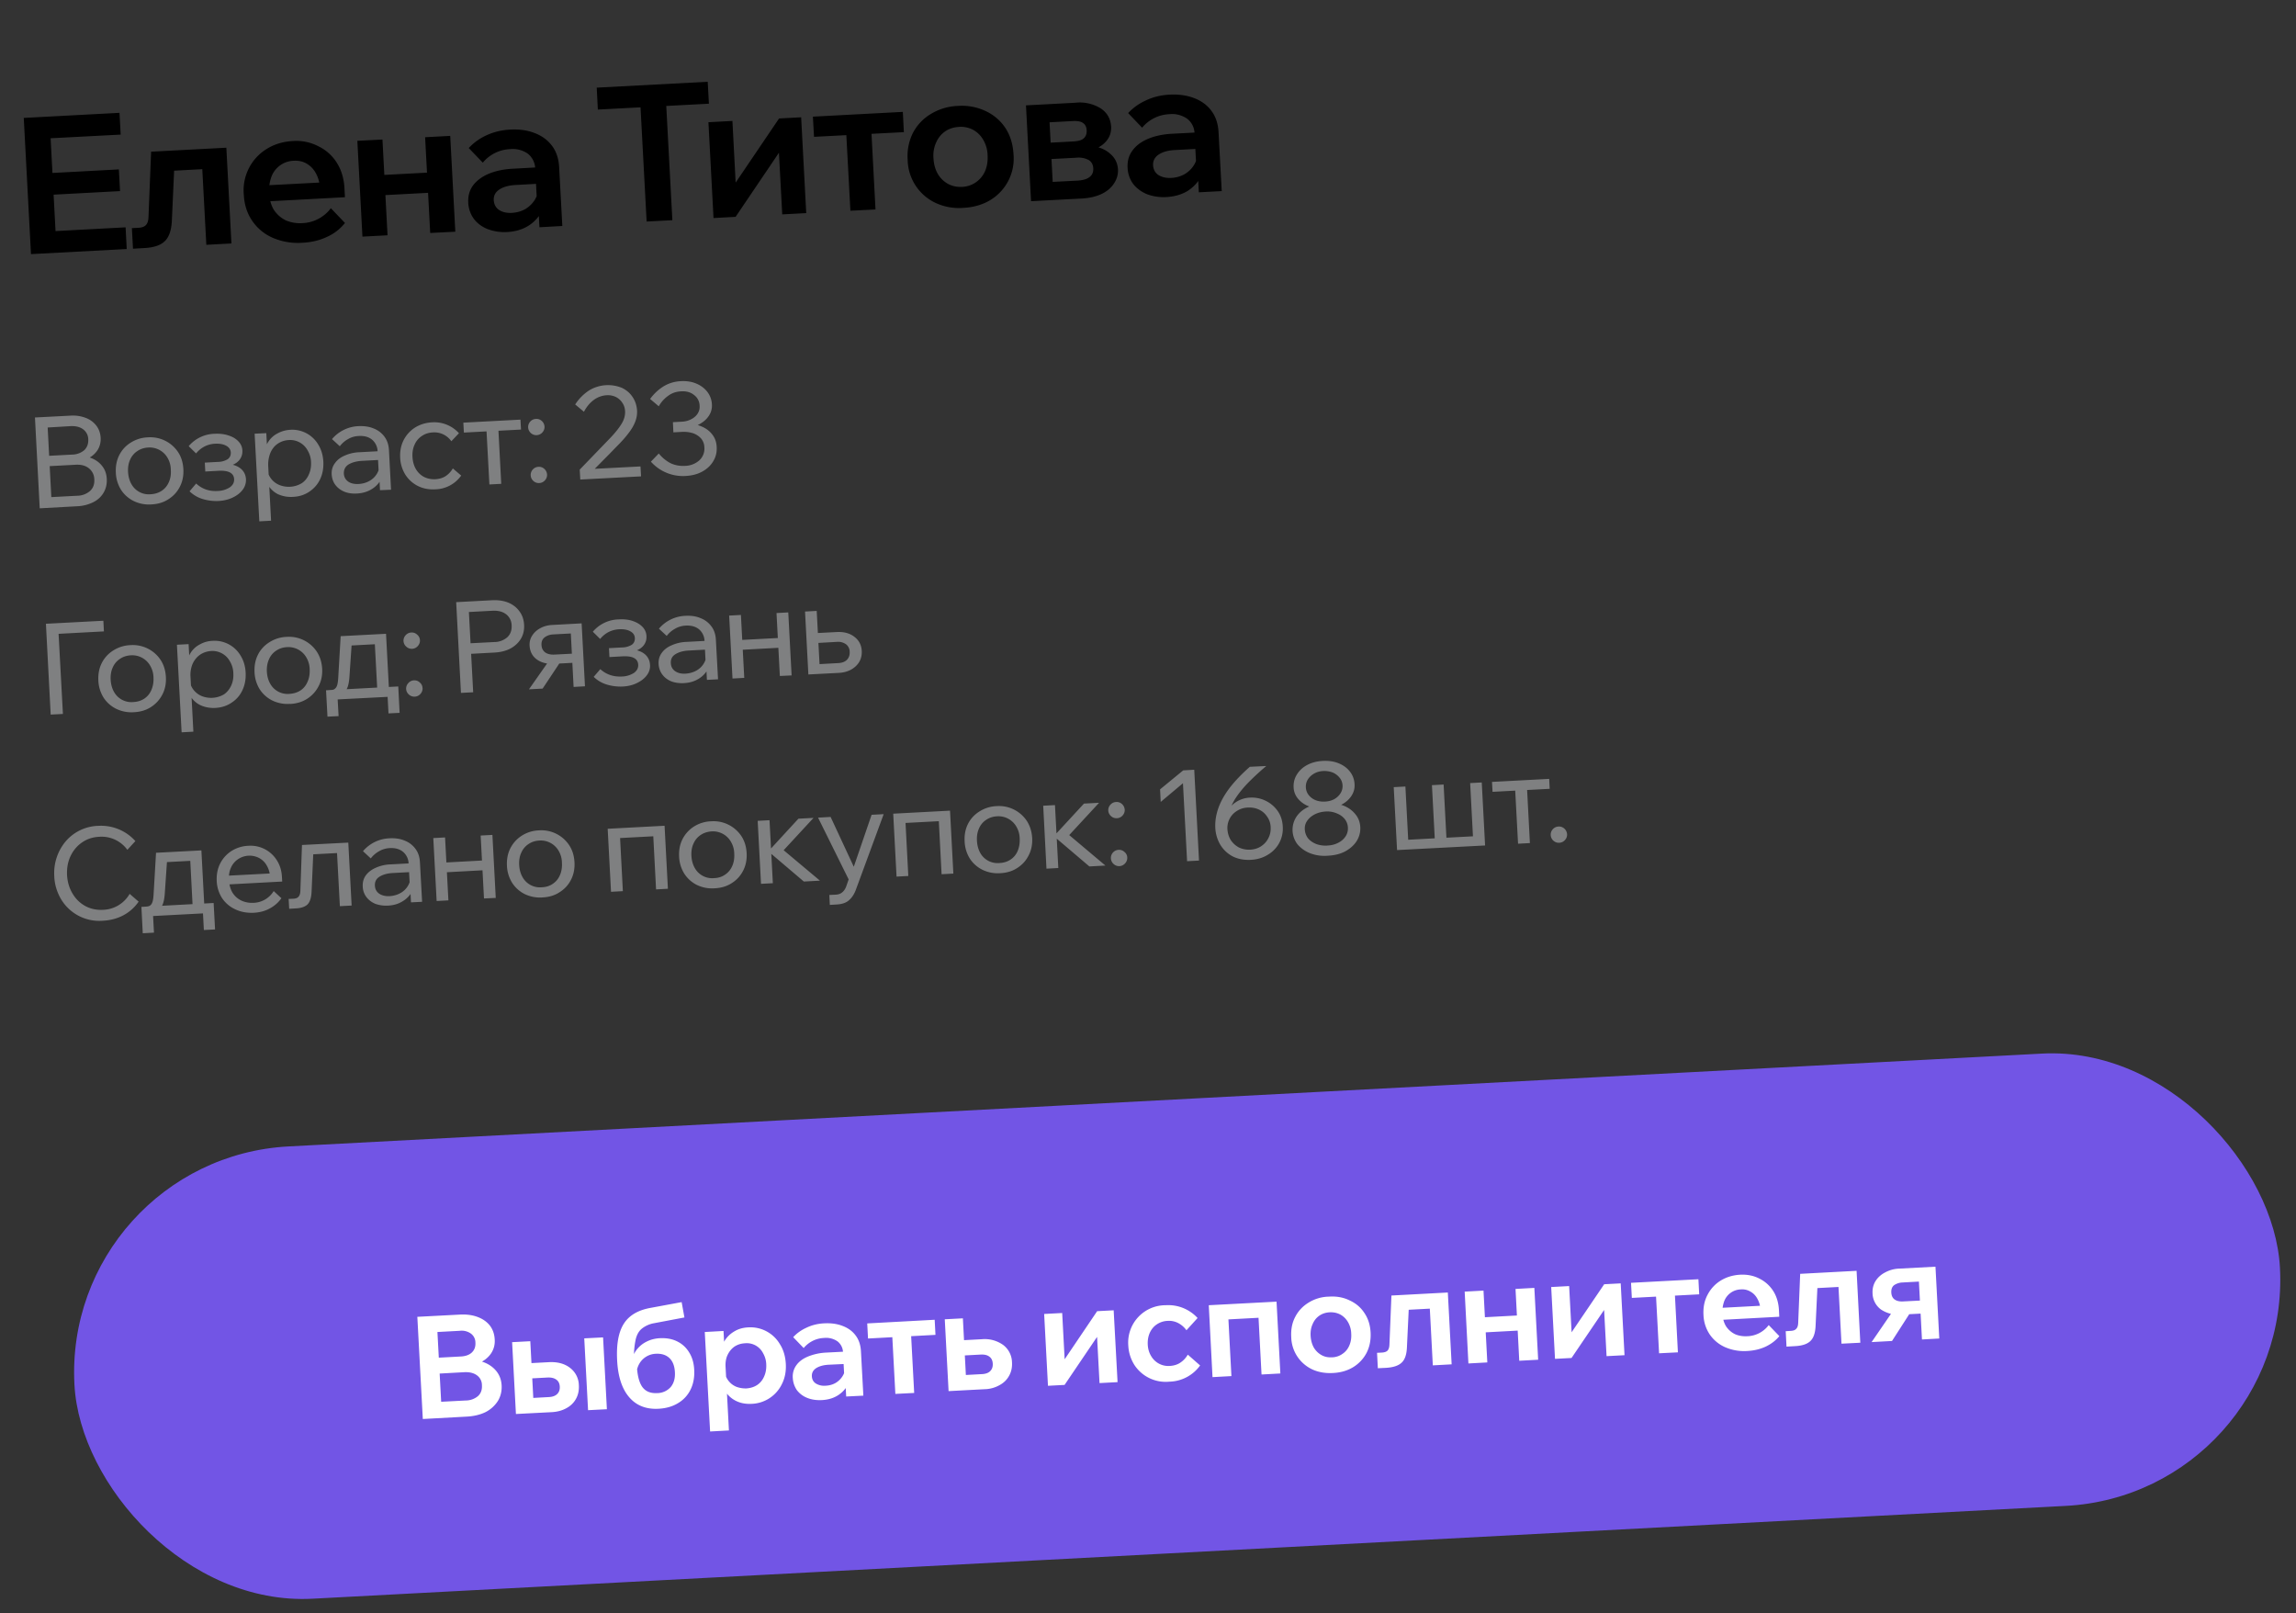
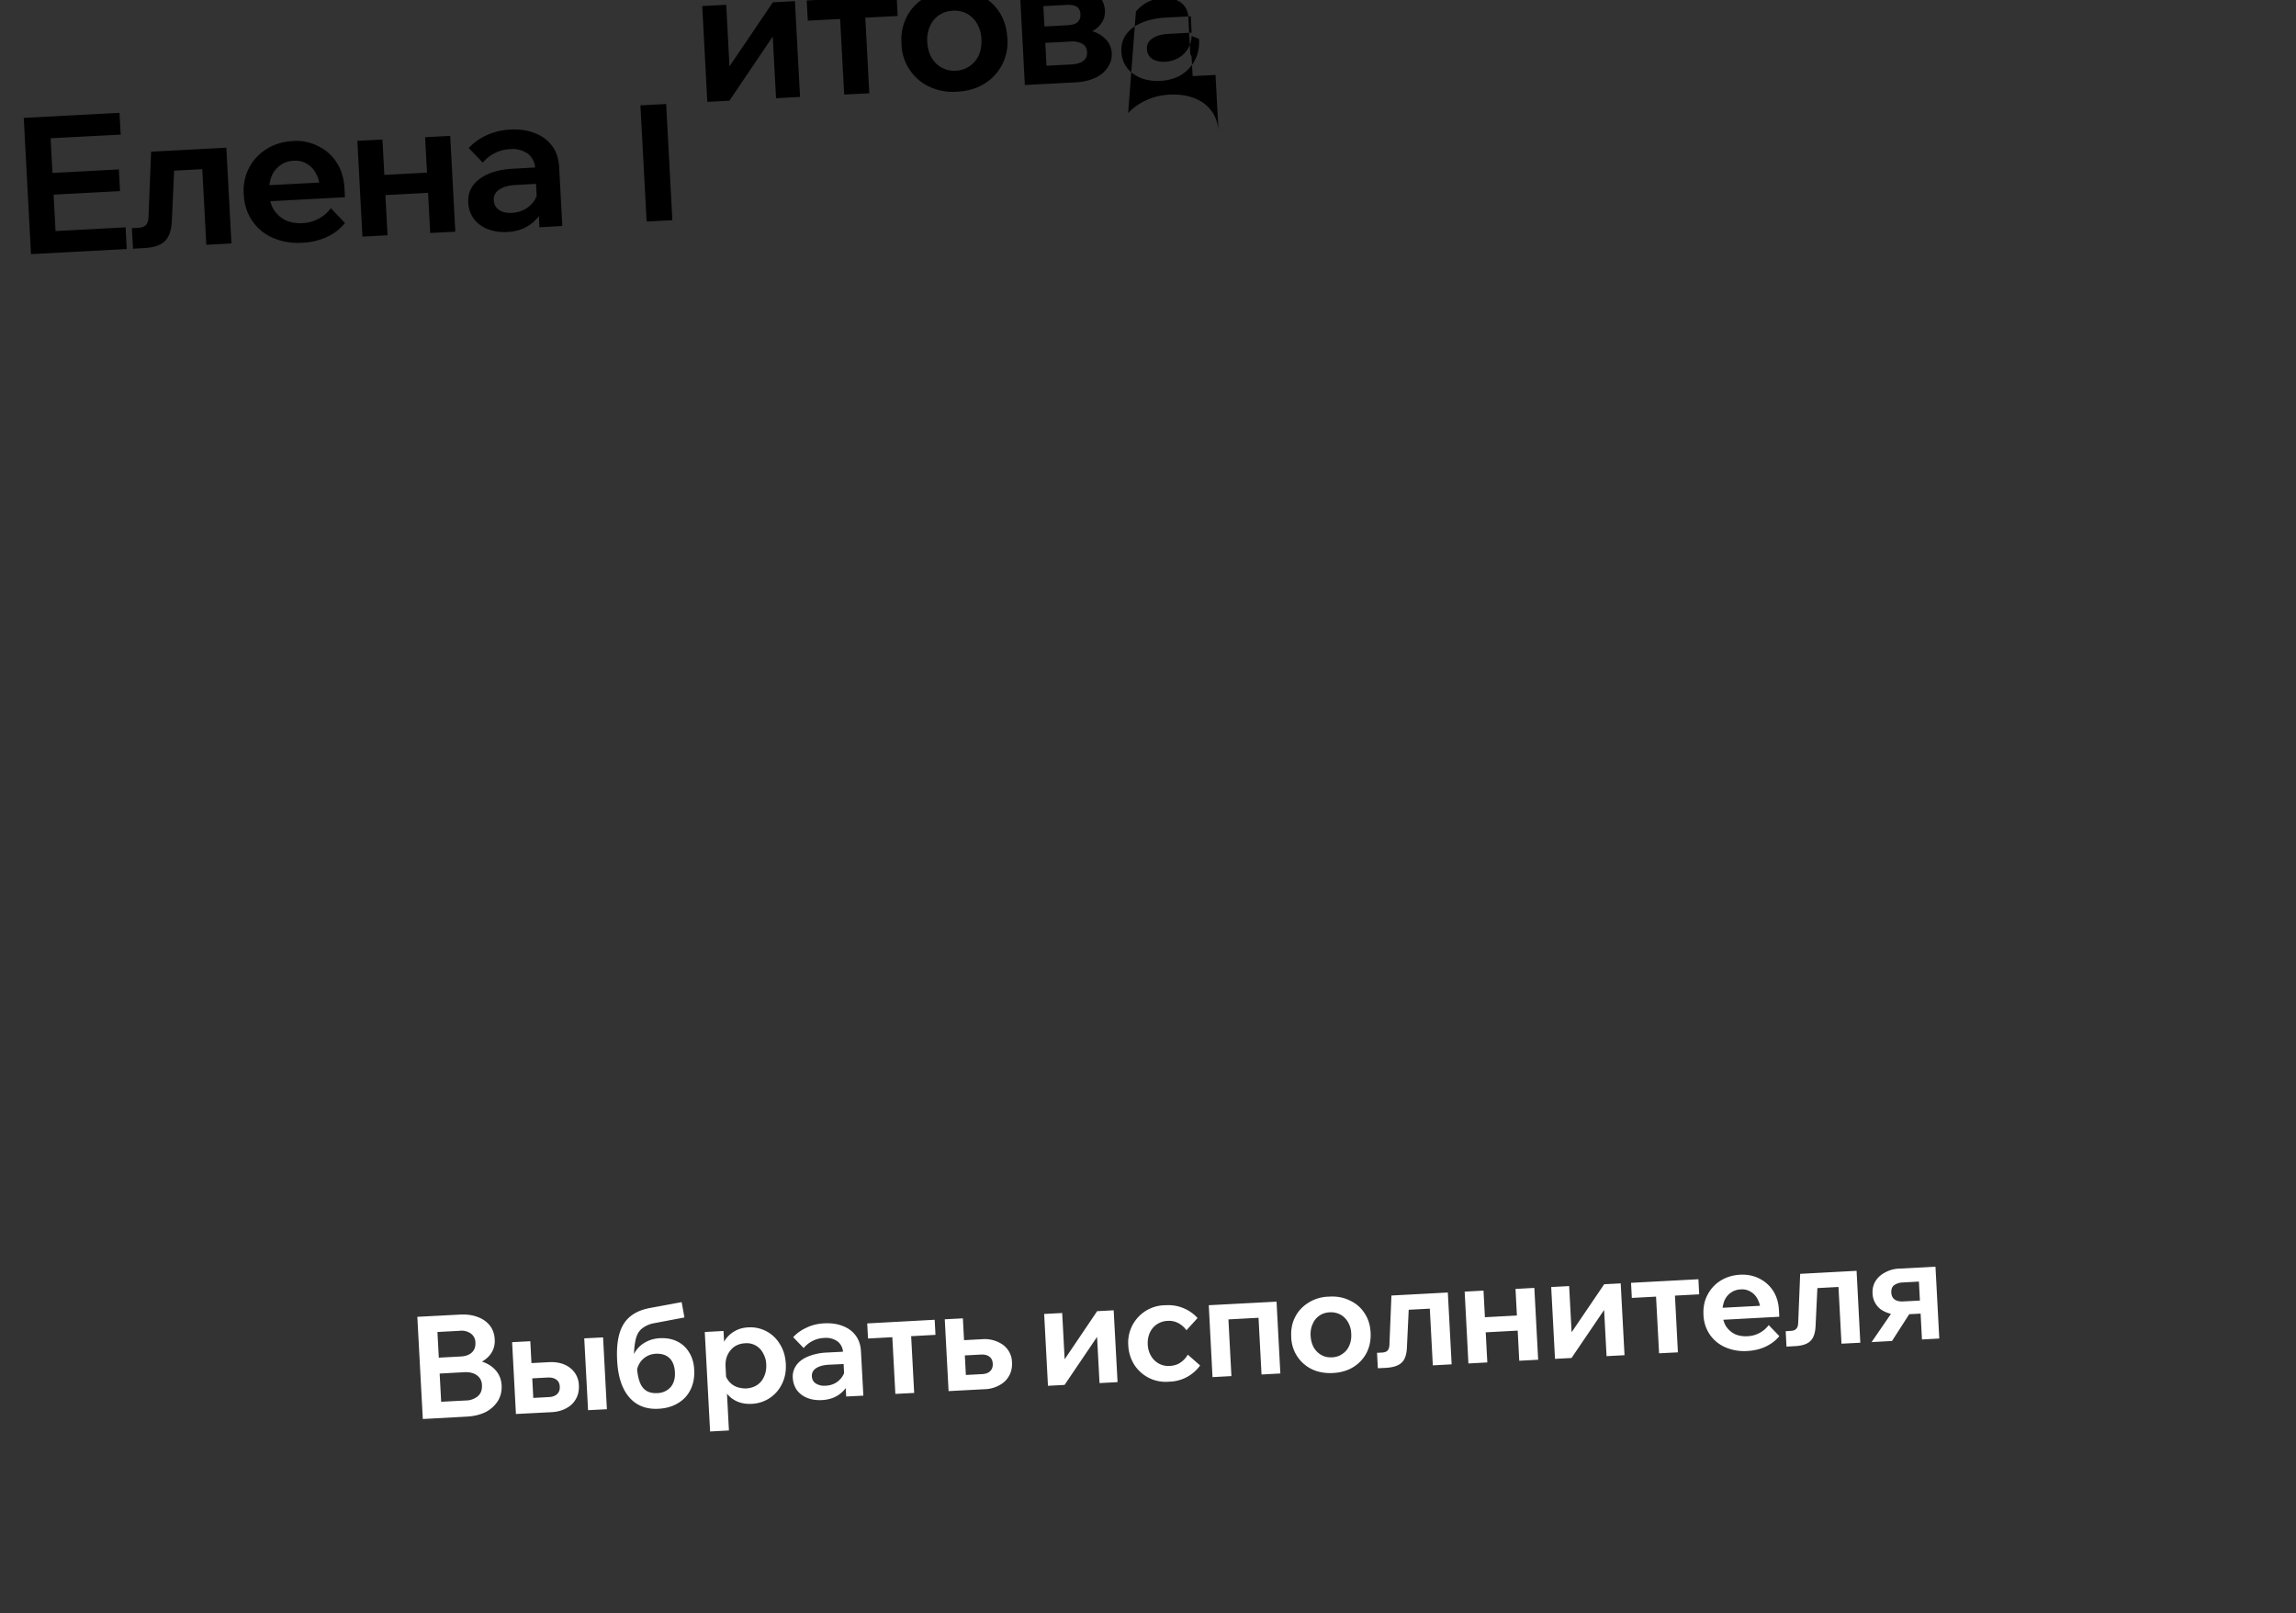
<svg xmlns="http://www.w3.org/2000/svg" fill="none" viewBox="0 0 289 203">
  <rect x="0" y="0" width="289" height="203" fill="#333333" stroke="none" />
-   <path d="m15.95 31.34-12.05.64-.91-17.14 12.05-.64.15 2.74-8.82.46.62 11.68 8.82-.47zm-.84-7.29-8.6.46-.15-2.73 8.6-.46zm1.63 7.25-.14-2.59.82-.04q.66-.04.94-.34.3-.3.33-1l.33-8.24 9.47-.5.64 12.05-3.16.17-.62-11.6 2.39 1.96-8.03.43 2.3-2.21-.38 8.43q-.1 1.83-.93 2.57-.8.75-2.57.83zm24.9-5.1 1.78 1.86a6 6 0 0 1-2.26 1.75q-1.39.66-3.1.74a8 8 0 0 1-3.72-.62 6 6 0 0 1-2.58-2.12q-.97-1.4-1.07-3.28a6.1 6.1 0 0 1 2.87-5.78q1.44-.9 3.29-1a6 6 0 0 1 3.23.66 5.6 5.6 0 0 1 2.32 2.08q.87 1.38.96 3.24l.01.15-3.09.16-.02-.33a4 4 0 0 0-.5-1.9 3 3 0 0 0-1.15-1.21q-.7-.42-1.63-.37a3.1 3.1 0 0 0-2.8 1.97 5 5 0 0 0-.3 2.09q.06 1.26.61 2.15.58.85 1.5 1.3a4.6 4.6 0 0 0 2.1.34 4.7 4.7 0 0 0 3.55-1.87m1.78-1.39-10.64.57-.1-2.02 10.25-.54.43.91zm10.73 4.5-.64-12.05 3.16-.17.64 12.06zm-8.53.46-.64-12.06 3.16-.16.64 12.05zm1.21-5.14-.13-2.54 8.89-.47.13 2.54zm23.95 3.8-2.88.16-.13-2.42-.16-.38-.24-4.53a2.5 2.5 0 0 0-.92-1.92 3.3 3.3 0 0 0-2.26-.58 4.7 4.7 0 0 0-3.42 1.7L59 18.63a7 7 0 0 1 2.25-1.61q1.34-.62 2.94-.71 1.75-.1 3.12.44 1.38.53 2.18 1.61.8 1.06.89 2.67zm-6.95.76a6 6 0 0 1-2.48-.38q-1.09-.45-1.72-1.3a3.7 3.7 0 0 1-.69-2.03q-.06-1.25.6-2.15.69-.92 1.97-1.47 1.32-.55 3.07-.64l3.1-.17.1 2.06-2.85.16q-1.3.06-2.06.56-.77.5-.72 1.36.05.79.66 1.22.65.42 1.63.37.94-.06 1.68-.48.75-.45 1.2-1.17.43-.72.46-1.6l.93.38q.08 1.48-.5 2.64-.6 1.17-1.73 1.87-1.12.69-2.65.77m20.8-1.49-3.24.17-.78-14.62 3.24-.17zm4.6-14.66-13.98.74-.14-2.76 13.97-.74zm.58 14.39-.64-12.06 3.02-.16.42 8.03-.17-.04 5.62-8.3 2.78-.15.64 12.06-3.02.16-.43-8.03.17.04-5.61 8.3zm17.23-.92-.59-10.97 3.17-.17.58 10.98zm-4.58-9.3-.14-2.54 11.32-.6.13 2.55zm18.79 8.94a7 7 0 0 1-3.52-.64 6.1 6.1 0 0 1-3.48-5.41 6.5 6.5 0 0 1 .66-3.38 6 6 0 0 1 2.23-2.37 7 7 0 0 1 3.43-1.03 7 7 0 0 1 3.52.66 6 6 0 0 1 2.47 2.13q.9 1.39 1.01 3.26a6.1 6.1 0 0 1-2.89 5.78q-1.47.9-3.43 1m-.14-2.64a3.3 3.3 0 0 0 2.87-1.96q.39-.89.33-1.98a4 4 0 0 0-.53-1.95 3.3 3.3 0 0 0-1.27-1.28 3.3 3.3 0 0 0-1.8-.38q-1.01.06-1.75.57-.75.53-1.13 1.4a4 4 0 0 0-.33 2q.06 1.1.54 1.94.48.81 1.27 1.25.8.44 1.8.39m8.67 1.8-.64-12.06 6.2-.33a5 5 0 0 1 3.22.72q1.2.8 1.3 2.29.04.93-.47 1.64-.5.7-1.4 1.1l-.04-.21q1.16.25 1.92 1 .78.73.85 1.83.05 1-.53 1.83-.55.83-1.6 1.31-1.02.46-2.37.54zm2.8-.97-1.63-1.38 4.67-.24q1.04-.06 1.52-.45.51-.38.47-1.1t-.59-1.05a2.7 2.7 0 0 0-1.55-.28l-4.4.23-.12-2.06 4.15-.22q.96-.05 1.32-.4.39-.36.36-1-.04-.65-.46-.92-.4-.3-1.36-.24l-4.53.24 1.6-1.62zm21.2-.3-2.88.15-.13-2.42-.17-.38-.24-4.53a2.4 2.4 0 0 0-.92-1.92 3.3 3.3 0 0 0-2.26-.58 4.7 4.7 0 0 0-3.42 1.7L142 14.23a7 7 0 0 1 2.25-1.6q1.33-.63 2.94-.72 1.75-.09 3.13.44t2.17 1.61q.8 1.06.89 2.67zm-6.96.75a6 6 0 0 1-2.47-.37q-1.08-.46-1.73-1.3a3.7 3.7 0 0 1-.69-2.04q-.06-1.24.61-2.14.67-.93 1.97-1.48 1.31-.55 3.06-.64l3.1-.16.1 2.06-2.85.15q-1.3.06-2.06.56t-.72 1.36q.05.8.66 1.22.66.42 1.63.37.94-.05 1.69-.48.75-.45 1.18-1.16.44-.72.47-1.61l.93.38q.09 1.48-.5 2.64-.6 1.16-1.73 1.88-1.12.67-2.65.76" fill="#000" />
-   <path d="m5 63.97-.6-11.43 4.44-.23a4.5 4.5 0 0 1 1.95.28 3 3 0 0 1 1.33.97q.5.65.55 1.55.04.84-.38 1.52a3 3 0 0 1-1.23 1.07q-.8.39-1.91.45l-2.75.15-.04-.78 3.03-.16q1.17-.07 2.05.27.9.34 1.42 1.02.53.66.58 1.62t-.4 1.73-1.3 1.2a5 5 0 0 1-2 .51zm1.46-1.41 3.22-.17a2.5 2.5 0 0 0 1.65-.6q.6-.55.54-1.47a1.8 1.8 0 0 0-.7-1.4q-.63-.5-1.7-.43l-3.37.18-.07-1.3 3.04-.16a2.4 2.4 0 0 0 1.54-.56q.54-.52.5-1.37a1.6 1.6 0 0 0-.64-1.25q-.6-.45-1.6-.4L6 53.8zm12.6.92a4.4 4.4 0 0 1-2.24-.43 4 4 0 0 1-1.58-1.4 4.4 4.4 0 0 1-.66-2.17q-.06-1.23.43-2.2.5-.98 1.42-1.56a4.3 4.3 0 0 1 2.18-.68 4.2 4.2 0 0 1 3.8 1.85q.6.9.67 2.14.07 1.23-.44 2.22-.49.97-1.43 1.57-.9.6-2.16.66m-.07-1.28q.8-.05 1.38-.44.6-.4.9-1.1.3-.68.24-1.54a3 3 0 0 0-.41-1.5 2.6 2.6 0 0 0-2.42-1.3q-.8.04-1.4.46-.6.4-.9 1.09-.3.67-.25 1.53.05.87.42 1.52a2.5 2.5 0 0 0 2.44 1.28m8.5.85a6 6 0 0 1-1.97-.25 4 4 0 0 1-1.65-.97l.83-.98q1.11 1.03 2.7.94a3 3 0 0 0 1.54-.46q.57-.41.54-1.03-.06-1.16-2.01-1.05l-1.62.09-.06-1.12 1.63-.09a2.4 2.4 0 0 0 1.25-.34q.41-.3.39-.84-.03-.55-.57-.85t-1.41-.26q-1.44.08-2.39 1.22l-.93-.91a4.4 4.4 0 0 1 3.27-1.56q.98-.05 1.76.22.76.24 1.22.73.48.49.51 1.16.03.64-.34 1.14-.36.48-1.07.73l-.02-.13q.86.17 1.35.65.49.49.53 1.22.03.72-.41 1.32-.45.6-1.25.98-.77.38-1.82.44m6.64 2.48-1.48.08-.59-11.03 1.47-.07.13 2.42-.34.02a3 3 0 0 1 1.65-2.42q.7-.38 1.55-.44a3.8 3.8 0 0 1 3.56 1.88q.56.91.63 2.13.06 1.23-.41 2.22-.46.96-1.36 1.56-.89.6-2.05.65A4 4 0 0 1 35 62.2a3 3 0 0 1-1.24-1.14q-.45-.75-.41-1.69l.28-.32a2.5 2.5 0 0 0 1.57 2 3.2 3.2 0 0 0 2.77-.23q.6-.4.9-1.1.32-.69.28-1.54a3 3 0 0 0-.42-1.48 2.5 2.5 0 0 0-2.4-1.32q-.78.05-1.4.48-.58.4-.9 1.14a4 4 0 0 0-.27 1.64zm15.1-3.9-1.39.06-.08-1.56-.07-.38-.15-2.96a2 2 0 0 0-.69-1.45q-.63-.53-1.68-.47-.75.03-1.35.39-.6.33-1.04.9l-.98-.9a4.6 4.6 0 0 1 3.34-1.63q1.1-.05 1.92.3a3 3 0 0 1 1.36 1.05q.5.69.55 1.69zm-4.3.48q-.9.05-1.6-.24-.7-.3-1.11-.85t-.46-1.3q-.05-.82.4-1.42.44-.63 1.25-.97a5 5 0 0 1 1.89-.42l2.41-.13.06 1.1-2.25.12q-1 .07-1.65.46-.6.39-.58 1.14.04.64.54 1 .5.35 1.3.31.76-.04 1.37-.38a2.5 2.5 0 0 0 1.31-2.2l.54.26a3.2 3.2 0 0 1-1.59 2.99q-.77.47-1.83.53M57 58.95l1.05.9a4.1 4.1 0 0 1-3.25 1.73q-1.22.07-2.2-.42a4 4 0 0 1-1.57-1.41 4.4 4.4 0 0 1-.66-2.16q-.06-1.22.43-2.19.5-.98 1.42-1.58.95-.6 2.16-.67a4.2 4.2 0 0 1 3.39 1.37l-.96 1.01a2.6 2.6 0 0 0-2.33-1.11q-.8.04-1.4.46-.6.4-.9 1.09-.31.67-.26 1.54.05.86.42 1.51.38.65 1.01.99.64.33 1.44.3.8-.05 1.33-.41.54-.37.88-.95m4.6 2.02-.4-7.46 1.5-.08.39 7.46zm-3.21-6.53-.07-1.25 7.19-.38.07 1.25zm10.47 5.28a1 1 0 0 1-.27.73 1 1 0 0 1-.7.34 1 1 0 0 1-.75-.26 1 1 0 0 1-.34-.7 1 1 0 0 1 .26-.74 1 1 0 0 1 .72-.34q.41-.03.74.26.3.28.34.7m-.32-6.03a1 1 0 0 1-.27.74 1 1 0 0 1-.7.34 1 1 0 0 1-.75-.26 1 1 0 0 1-.34-.7 1 1 0 0 1 .26-.74 1 1 0 0 1 .72-.34q.41-.03.74.26.3.27.34.7m12.15 6.27-7.65.4-.07-1.25 3.87-4.01q.93-.98 1.4-1.76.48-.78.44-1.58-.03-.6-.34-1.05-.3-.47-.8-.73a2.3 2.3 0 0 0-1.17-.23 3 3 0 0 0-1.64.6q-.73.54-1.23 1.48l-1.1-.92a6 6 0 0 1 1.74-1.76 4.6 4.6 0 0 1 4.16-.32q.84.41 1.33 1.15.5.75.56 1.72.03.73-.25 1.42-.27.69-.84 1.42-.56.75-1.46 1.64l-.93.96-.94.95-.91.92 5.76-.3zm1.24-1.85.99-1.03q.62.76 1.44 1.2.83.41 1.83.36a2.8 2.8 0 0 0 1.84-.7 2 2 0 0 0 .63-1.63 1.8 1.8 0 0 0-.4-1.1q-.4-.45-1-.67a4 4 0 0 0-1.4-.18l-1.1.06-.06-1.28 1.1-.06q.67-.03 1.18-.3.54-.27.82-.7.3-.45.26-1a1.7 1.7 0 0 0-.7-1.36q-.63-.52-1.62-.46-.93.04-1.62.55a4 4 0 0 0-1.2 1.33l-1.09-.92a6 6 0 0 1 1.68-1.58q.98-.6 2.18-.66 1.11-.06 1.97.31.87.37 1.39 1.06t.56 1.58a2.3 2.3 0 0 1-.42 1.46q-.45.66-1.3 1.08-.86.4-1.98.46l.19-.6q1.17-.08 2.08.3.92.35 1.45 1.03.54.67.58 1.6.06.98-.43 1.79-.47.8-1.37 1.3t-2.12.56a5.4 5.4 0 0 1-4.36-1.8M6.38 89.93l-.6-11.43 7.23-.38.07 1.34-6.53.35.77-1.04.6 11.08zm10.48-.3a4.4 4.4 0 0 1-2.24-.43 4 4 0 0 1-1.58-1.4 4.4 4.4 0 0 1-.66-2.16q-.06-1.23.43-2.2t1.43-1.57a4.3 4.3 0 0 1 2.17-.68 4.2 4.2 0 0 1 3.8 1.85q.6.92.67 2.15t-.44 2.21q-.5.97-1.42 1.57t-2.16.66m-.07-1.28q.8-.04 1.39-.44t.88-1.09q.3-.7.26-1.55a3 3 0 0 0-.42-1.5 2.6 2.6 0 0 0-2.42-1.3q-.8.04-1.4.46-.6.4-.9 1.09-.3.68-.25 1.53.05.87.42 1.52a2.5 2.5 0 0 0 2.44 1.28m7.55 3.73-1.48.08-.59-11.02 1.47-.08.13 2.43-.33.02a3 3 0 0 1 1.65-2.43q.7-.39 1.54-.43a3.8 3.8 0 0 1 3.56 1.87q.57.93.63 2.13.06 1.23-.41 2.22-.46.98-1.36 1.56-.88.6-2.05.66a4 4 0 0 1-1.87-.34 3 3 0 0 1-1.25-1.13q-.45-.75-.41-1.7l.29-.31a2.5 2.5 0 0 0 1.56 2 3.2 3.2 0 0 0 2.78-.23q.59-.42.9-1.1.32-.7.27-1.54a3 3 0 0 0-.42-1.49 2.5 2.5 0 0 0-2.4-1.32q-.78.06-1.39.48-.59.42-.92 1.14a3.6 3.6 0 0 0-.26 1.65zm12.18-3.5a4.4 4.4 0 0 1-2.24-.42 4 4 0 0 1-1.58-1.4 4.4 4.4 0 0 1-.66-2.17q-.06-1.23.43-2.2t1.43-1.56a4.3 4.3 0 0 1 2.17-.68 4.2 4.2 0 0 1 3.8 1.85q.6.91.68 2.14.07 1.23-.45 2.22-.5.97-1.42 1.57t-2.16.66m-.07-1.27q.8-.05 1.39-.44.59-.4.88-1.1.3-.68.26-1.54a3 3 0 0 0-.42-1.5 2.6 2.6 0 0 0-2.42-1.3q-.8.04-1.4.46-.6.4-.89 1.09-.3.67-.26 1.53.05.87.42 1.52a2.5 2.5 0 0 0 2.44 1.28m4.97.22-.03-.69.28-.02q.35 0 .5-.17.19-.14.29-.5.09-.35.12-.98l.3-5.12 5.71-.3.38 7.18-1.47.08-.37-6.92 1.1.92-5.04.27 1.13-1.04-.34 4.97q-.06.83-.25 1.31t-.6.7q-.4.24-1.12.28zm-.2 2.65-.18-3.32 9.09-.48.17 3.32-1.4.07-.16-3.03.97.9-7.76.4.5-.97.17 3.04zm11.97-3.6a1 1 0 0 1-.27.74 1 1 0 0 1-.7.34 1 1 0 0 1-.75-.26 1 1 0 0 1-.35-.7 1 1 0 0 1 .27-.74 1 1 0 0 1 .72-.35q.42-.02.73.27.33.28.34.7m-.32-6.02a1 1 0 0 1-.27.73 1 1 0 0 1-.7.35 1 1 0 0 1-.75-.27 1 1 0 0 1-.35-.7 1 1 0 0 1 .27-.74 1 1 0 0 1 .72-.34q.42-.02.73.27.32.27.35.7m6.7 6.55-1.54.08-.6-11.42 4.5-.24q1.17-.06 2.06.3.88.37 1.4 1.09.53.7.59 1.7.05.99-.4 1.75-.45.75-1.29 1.22-.84.45-2 .52l-3.14.17-.07-1.33 3.13-.16a2.5 2.5 0 0 0 1.65-.6q.6-.56.55-1.5a1.8 1.8 0 0 0-.7-1.4q-.64-.49-1.7-.44l-2.98.16zm12.64-.67-.4-7.7 1 .92-3.16.17q-.62.03-1.07.36t-.41.98q.03.6.47.93.42.3 1.16.27l2.9-.15.06 1.15-3 .16q-1.34.06-2.18-.55t-.91-1.73q-.04-.7.32-1.26.36-.58 1.02-.94.67-.37 1.52-.41l3.69-.2.42 7.92zm-5.62.3 2.64-3.76 1.58-.09-2.5 3.76zm11.77-.35a6 6 0 0 1-1.97-.25 4 4 0 0 1-1.65-.97l.83-.97q1.1 1 2.69.93a3 3 0 0 0 1.54-.45q.58-.42.54-1.04-.06-1.16-2-1.05l-1.62.09-.06-1.12 1.63-.09a2.4 2.4 0 0 0 1.25-.34q.4-.3.38-.83-.02-.56-.57-.86-.53-.3-1.4-.26-1.45.08-2.4 1.22l-.92-.91a4.4 4.4 0 0 1 3.26-1.55q1-.06 1.76.2.77.26 1.23.74.47.49.5 1.16.04.64-.33 1.14-.36.48-1.07.73l-.02-.13q.86.17 1.34.65.49.5.53 1.23.05.7-.4 1.31-.45.6-1.25.98-.78.39-1.82.44m12.03-.91-1.4.07L88.9 84l-.07-.39-.15-2.95a2 2 0 0 0-.69-1.46q-.63-.52-1.67-.47-.75.04-1.36.4-.6.33-1.04.9l-.98-.91a4.6 4.6 0 0 1 3.34-1.62q1.1-.06 1.92.3a3 3 0 0 1 1.36 1.05q.5.67.55 1.68zm-4.3.48q-.9.04-1.6-.23-.71-.3-1.12-.86t-.46-1.29q-.05-.83.4-1.43.44-.62 1.26-.96a5 5 0 0 1 1.88-.42l2.41-.13.06 1.1-2.25.12q-1 .06-1.64.46-.63.38-.58 1.13.03.64.53 1 .52.36 1.3.32.76-.05 1.37-.38a2.5 2.5 0 0 0 1.31-2.2l.54.26a3.2 3.2 0 0 1-1.58 2.98q-.78.48-1.84.53m12.09-.9-.42-7.92 1.48-.08.42 7.93zm-5.96.32-.42-7.92 1.48-.08.42 7.92zm.53-3.58-.07-1.24 6.07-.32.07 1.23zm9.02 3.07-.42-7.92 1.47-.08.41 7.7-1.03-.95 3.3-.18q.73-.03 1.11-.4.4-.4.36-1.04a1.2 1.2 0 0 0-.46-.93 1.7 1.7 0 0 0-1.16-.3l-3.05.17-.06-1.25 3.11-.16q1.35-.07 2.21.6.87.66.93 1.78.04.76-.31 1.37-.36.6-1.02.97t-1.54.42zm-85.43 27.61 1.13.98a5.4 5.4 0 0 1-1.87 1.69q-1.16.63-2.6.71a5.6 5.6 0 0 1-5.6-3.3 6 6 0 0 1-.55-2.35 6.2 6.2 0 0 1 1.45-4.35 5.6 5.6 0 0 1 4.11-1.94 5.8 5.8 0 0 1 4.65 1.92l-1.01 1.1a4 4 0 0 0-3.56-1.64q-1.21.06-2.16.72-.93.65-1.43 1.71-.5 1.05-.44 2.4.08 1.3.69 2.31.6 1.02 1.6 1.57 1 .54 2.22.48a4 4 0 0 0 3.37-2.01m1.87 2.3-.04-.68.29-.02q.33-.02.5-.17.18-.15.28-.5.09-.35.12-.98l.3-5.12 5.71-.3.38 7.18-1.47.08-.36-6.92 1.09.92-5.04.27 1.13-1.04-.34 4.97q-.06.82-.25 1.31-.18.48-.59.7-.4.24-1.12.27zm-.22 2.66-.17-3.32 9.09-.49.18 3.33-1.41.07-.16-3.03.98.89-7.77.41.51-.97.16 3.03zm16.48-5.31.97.9q-.57.81-1.47 1.29-.87.48-2 .54-1.3.06-2.33-.43a4 4 0 0 1-1.66-1.4 4.3 4.3 0 0 1-.68-2.16q-.06-1.23.43-2.2.5-.98 1.42-1.58a4.3 4.3 0 0 1 2.13-.66 3.9 3.9 0 0 1 3.59 1.83q.58.9.64 2.13v.1l-1.5.08v-.15a3 3 0 0 0-.4-1.48 2.4 2.4 0 0 0-.95-.96 2.6 2.6 0 0 0-2.68.14q-.6.4-.9 1.09-.3.67-.24 1.57t.45 1.56q.42.65 1.1.98.7.33 1.56.29a3.1 3.1 0 0 0 2.52-1.48m1.07-1.2-7.1.38-.07-1.1 6.86-.36.28.54zm.88 3.43-.07-1.24.61-.03q.45-.02.64-.26.22-.23.23-.8l.2-5.7 5.83-.3.42 7.92-1.48.08-.41-7.66 1.1.92-5.1.27 1.1-1.03-.25 5.68q-.05 1.12-.51 1.6-.48.45-1.46.5zm16.73-.88-1.4.07-.08-1.56-.06-.39-.16-2.95a2 2 0 0 0-.69-1.45q-.63-.53-1.67-.48-.75.04-1.36.4-.6.33-1.04.9l-.98-.91a4.6 4.6 0 0 1 3.34-1.62q1.1-.06 1.93.3a3 3 0 0 1 1.35 1.05q.5.67.55 1.69zm-4.3.48a4 4 0 0 1-1.6-.23q-.7-.3-1.12-.86a2.3 2.3 0 0 1-.45-1.29q-.05-.83.39-1.43t1.26-.96a5 5 0 0 1 1.88-.42l2.41-.13.06 1.1-2.25.12q-1 .06-1.64.46-.62.38-.58 1.13.03.64.53 1 .52.35 1.3.32.77-.05 1.37-.38a2.5 2.5 0 0 0 1.31-2.2l.55.26a3.2 3.2 0 0 1-1.6 2.98q-.77.48-1.82.53m12.09-.9-.42-7.92 1.48-.08.42 7.93zm-5.96.32-.42-7.92 1.48-.08.42 7.92zm.53-3.58-.07-1.23 6.08-.33.06 1.23zm12.8 3.13a4.4 4.4 0 0 1-2.24-.42 4 4 0 0 1-1.58-1.41 4.4 4.4 0 0 1-.66-2.16q-.06-1.23.43-2.2.5-.97 1.42-1.57a4.3 4.3 0 0 1 2.18-.68 4.2 4.2 0 0 1 3.8 1.86q.6.9.67 2.14.07 1.23-.44 2.22-.49.97-1.43 1.56-.9.6-2.16.66m-.07-1.28q.8-.03 1.38-.44.6-.4.89-1.09.3-.68.25-1.55a3 3 0 0 0-.41-1.5 2.6 2.6 0 0 0-2.42-1.3q-.8.04-1.4.46-.6.4-.9 1.1-.3.66-.25 1.53.05.86.42 1.51a2.5 2.5 0 0 0 2.44 1.28m8.7.57-.42-7.93 7.16-.38.42 7.93-1.49.08-.4-7.66 1.1.92-6.42.34L78 104.5l.4 7.65zm13.05-.44a4.4 4.4 0 0 1-2.24-.42 4 4 0 0 1-1.58-1.41 4.4 4.4 0 0 1-.66-2.16q-.06-1.23.43-2.2.5-.97 1.42-1.57a4.3 4.3 0 0 1 2.18-.67 4.2 4.2 0 0 1 3.8 1.85q.6.9.67 2.14.07 1.23-.44 2.22-.5.98-1.42 1.56-.91.6-2.16.66m-.07-1.28q.8-.03 1.38-.44.6-.4.9-1.09.3-.68.25-1.55a3 3 0 0 0-.42-1.5 2.6 2.6 0 0 0-2.42-1.3q-.8.05-1.4.46-.6.4-.9 1.1-.3.66-.25 1.53.05.86.42 1.51a2.5 2.5 0 0 0 2.44 1.28m11.29.43-4.55-3.87.16-.01 3.71-4.03 1.9-.1-4.03 4.36-.35-.81 5.19 4.35zm-5.39.29-.42-7.93 1.49-.08.42 7.93zm13.92-8.69 1.52-.08-3.46 9.4q-.31.9-.87 1.4-.53.51-1.59.57l-.86.05-.06-1.25.83-.04q.5-.03.8-.3.32-.26.5-.75l.3-.87-3.85-7.77 1.58-.09 3.24 6.96-.57.03zm3.14 7.78-.42-7.92 7.15-.38.42 7.92-1.48.08-.4-7.65 1.1.92-6.42.34 1.13-1.04.4 7.65zm13.04-.43a4.4 4.4 0 0 1-2.23-.43 4 4 0 0 1-1.58-1.4 4.4 4.4 0 0 1-.66-2.17q-.07-1.22.42-2.2.49-.97 1.43-1.56a4.3 4.3 0 0 1 2.17-.68 4.2 4.2 0 0 1 3.8 1.85q.6.92.68 2.14.07 1.24-.45 2.22-.48.97-1.42 1.57-.9.6-2.16.66m-.07-1.28q.8-.04 1.39-.44.6-.4.89-1.09t.25-1.55a3 3 0 0 0-.42-1.5 2.6 2.6 0 0 0-2.42-1.3q-.8.04-1.4.46-.6.4-.89 1.09-.3.67-.25 1.53t.41 1.52a2.5 2.5 0 0 0 2.44 1.28m11.3.43-4.56-3.88h.16l3.72-4.03 1.9-.1-4.03 4.36-.35-.82 5.18 4.36zm-5.4.28-.41-7.92 1.48-.08.42 7.92zm10.17-1.4a1 1 0 0 1-.27.73 1 1 0 0 1-.7.35 1 1 0 0 1-.75-.27 1 1 0 0 1-.34-.7 1 1 0 0 1 .26-.74 1 1 0 0 1 .72-.34q.42-.02.73.27.33.27.35.7m-.32-6.02a1 1 0 0 1-.27.73 1 1 0 0 1-.7.34 1 1 0 0 1-.75-.26 1 1 0 0 1-.35-.7 1 1 0 0 1 .27-.74 1 1 0 0 1 .72-.34q.42-.03.74.26.3.28.34.7m7.36-4.94 1.39-.08.6 11.43-1.5.08-.52-9.81-2.8 2.35-.08-1.58zm8.49 11.26q-1.27.06-2.25-.43a4 4 0 0 1-1.55-1.44 4.6 4.6 0 0 1-.65-2.2q-.05-1.22.4-2.48.46-1.27 1.45-2.56 1-1.28 2.5-2.6l2.07-.1a32 32 0 0 0-2.49 2.32q-.97 1.05-1.51 1.95a7 7 0 0 0-.76 1.8l-.3-.12a3.5 3.5 0 0 1 2.99-1.97 4 4 0 0 1 3.49 1.66q.59.83.65 1.95a3.8 3.8 0 0 1-1.88 3.58q-.93.58-2.16.64m-.07-1.28q.8-.04 1.39-.43.6-.4.9-1 .34-.63.3-1.4-.03-.75-.44-1.32-.38-.58-1-.88-.63-.31-1.43-.27-.77.03-1.37.42a2.5 2.5 0 0 0-1.2 2.34q.06.76.43 1.35.4.58 1.01.91.65.31 1.41.28m9.78.76a5 5 0 0 1-2.22-.31 4 4 0 0 1-1.59-1.12 3 3 0 0 1-.16-3.44q.51-.78 1.45-1.24a6 6 0 0 1 2.17-.53 6 6 0 0 1 2.23.3q.97.36 1.56 1.08.6.7.65 1.65a3 3 0 0 1-.47 1.79q-.5.77-1.44 1.28-.91.48-2.18.54m-.31-5.92a5 5 0 0 1-2-.27 3.3 3.3 0 0 1-1.41-.95q-.54-.63-.58-1.44-.05-.91.41-1.64.46-.75 1.3-1.2t1.96-.51 2 .3q.9.37 1.42 1.05.54.69.58 1.6.05.8-.42 1.49t-1.3 1.1-1.96.47m.24 4.64q.78-.03 1.37-.34.6-.3.93-.8.34-.51.3-1.14a1.8 1.8 0 0 0-.42-1.08q-.38-.46-1.01-.7a3 3 0 0 0-1.4-.22q-.75.05-1.35.36-.59.3-.94.8t-.3 1.13.42 1.1q.39.45 1.02.7.63.23 1.38.2m-.29-5.54q.65-.03 1.16-.3.5-.28.79-.73t.27-1q-.03-.56-.37-.97-.33-.42-.87-.66a3 3 0 0 0-1.18-.19q-.64.03-1.16.32-.5.29-.79.74-.28.45-.25 1.01.03.54.36.96t.86.64q.54.21 1.18.18m9.08 6.1-.42-7.92 1.47-.08.4 7.6-.43-.88 4.14-.22-.37.91-.4-7.58 1.47-.08.4 7.59-.35-.88 4.17-.22-.48.92-.4-7.59 1.46-.08.42 7.93zm15.23-.8-.4-7.46 1.5-.08.39 7.46zm-3.21-6.53-.07-1.25 7.2-.38.06 1.25zm9.38 5.34a1 1 0 0 1-.27.73 1 1 0 0 1-.7.34 1 1 0 0 1-.75-.26 1 1 0 0 1-.34-.7 1 1 0 0 1 .26-.74 1 1 0 0 1 .72-.34q.41-.03.74.26.3.28.34.7" fill="#7F8081" />
-   <rect width="278" height="57" rx="28.5" transform="rotate(-3.03 2759.95 -75.75)" fill="#7255E5" />
+   <path d="m15.95 31.34-12.05.64-.91-17.14 12.05-.64.15 2.74-8.82.46.62 11.68 8.82-.47zm-.84-7.29-8.6.46-.15-2.73 8.6-.46zm1.63 7.25-.14-2.59.82-.04q.66-.04.94-.34.3-.3.33-1l.33-8.24 9.47-.5.64 12.05-3.16.17-.62-11.6 2.39 1.96-8.03.43 2.3-2.21-.38 8.43q-.1 1.83-.93 2.57-.8.75-2.57.83zm24.9-5.1 1.78 1.86a6 6 0 0 1-2.26 1.75q-1.39.66-3.1.74a8 8 0 0 1-3.72-.62 6 6 0 0 1-2.58-2.12q-.97-1.4-1.07-3.28a6.1 6.1 0 0 1 2.87-5.78q1.44-.9 3.29-1a6 6 0 0 1 3.23.66 5.6 5.6 0 0 1 2.32 2.08q.87 1.38.96 3.24l.01.15-3.09.16-.02-.33a4 4 0 0 0-.5-1.9 3 3 0 0 0-1.15-1.21q-.7-.42-1.63-.37a3.1 3.1 0 0 0-2.8 1.97 5 5 0 0 0-.3 2.09q.06 1.26.61 2.15.58.85 1.5 1.3a4.6 4.6 0 0 0 2.1.34 4.7 4.7 0 0 0 3.55-1.87m1.78-1.39-10.64.57-.1-2.02 10.25-.54.43.91zm10.73 4.5-.64-12.05 3.16-.17.64 12.06zm-8.53.46-.64-12.06 3.16-.16.64 12.05zm1.21-5.14-.13-2.54 8.89-.47.13 2.54zm23.95 3.8-2.88.16-.13-2.42-.16-.38-.24-4.53a2.5 2.5 0 0 0-.92-1.92 3.3 3.3 0 0 0-2.26-.58 4.7 4.7 0 0 0-3.42 1.7L59 18.63a7 7 0 0 1 2.25-1.61q1.34-.62 2.94-.71 1.75-.1 3.12.44 1.38.53 2.18 1.61.8 1.06.89 2.67zm-6.95.76a6 6 0 0 1-2.48-.38q-1.09-.45-1.72-1.3a3.7 3.7 0 0 1-.69-2.03q-.06-1.25.6-2.15.69-.92 1.97-1.47 1.32-.55 3.07-.64l3.1-.17.1 2.06-2.85.16q-1.3.06-2.06.56-.77.5-.72 1.36.05.79.66 1.22.65.42 1.63.37.94-.06 1.68-.48.75-.45 1.2-1.17.43-.72.46-1.6l.93.38q.08 1.48-.5 2.64-.6 1.17-1.73 1.87-1.12.69-2.65.77m20.8-1.49-3.24.17-.78-14.62 3.24-.17m4.6-14.66-13.98.74-.14-2.76 13.97-.74zm.58 14.39-.64-12.06 3.02-.16.42 8.03-.17-.04 5.62-8.3 2.78-.15.64 12.06-3.02.16-.43-8.03.17.04-5.61 8.3zm17.23-.92-.59-10.97 3.17-.17.58 10.98zm-4.58-9.3-.14-2.54 11.32-.6.13 2.55zm18.79 8.94a7 7 0 0 1-3.52-.64 6.1 6.1 0 0 1-3.48-5.41 6.5 6.5 0 0 1 .66-3.38 6 6 0 0 1 2.23-2.37 7 7 0 0 1 3.43-1.03 7 7 0 0 1 3.52.66 6 6 0 0 1 2.47 2.13q.9 1.39 1.01 3.26a6.1 6.1 0 0 1-2.89 5.78q-1.47.9-3.43 1m-.14-2.64a3.3 3.3 0 0 0 2.87-1.96q.39-.89.33-1.98a4 4 0 0 0-.53-1.95 3.3 3.3 0 0 0-1.27-1.28 3.3 3.3 0 0 0-1.8-.38q-1.01.06-1.75.57-.75.53-1.13 1.4a4 4 0 0 0-.33 2q.06 1.1.54 1.94.48.81 1.27 1.25.8.44 1.8.39m8.67 1.8-.64-12.06 6.2-.33a5 5 0 0 1 3.22.72q1.2.8 1.3 2.29.04.93-.47 1.64-.5.7-1.4 1.1l-.04-.21q1.16.25 1.92 1 .78.73.85 1.83.05 1-.53 1.83-.55.83-1.6 1.31-1.02.46-2.37.54zm2.8-.97-1.63-1.38 4.67-.24q1.04-.06 1.52-.45.51-.38.47-1.1t-.59-1.05a2.7 2.7 0 0 0-1.55-.28l-4.4.23-.12-2.06 4.15-.22q.96-.05 1.32-.4.39-.36.36-1-.04-.65-.46-.92-.4-.3-1.36-.24l-4.53.24 1.6-1.62zm21.2-.3-2.88.15-.13-2.42-.17-.38-.24-4.53a2.4 2.4 0 0 0-.92-1.92 3.3 3.3 0 0 0-2.26-.58 4.7 4.7 0 0 0-3.42 1.7L142 14.23a7 7 0 0 1 2.25-1.6q1.33-.63 2.94-.72 1.75-.09 3.13.44t2.17 1.61q.8 1.06.89 2.67zm-6.96.75a6 6 0 0 1-2.47-.37q-1.08-.46-1.73-1.3a3.7 3.7 0 0 1-.69-2.04q-.06-1.24.61-2.14.67-.93 1.97-1.48 1.31-.55 3.06-.64l3.1-.16.1 2.06-2.85.15q-1.3.06-2.06.56t-.72 1.36q.05.8.66 1.22.66.42 1.63.37.94-.05 1.69-.48.75-.45 1.18-1.16.44-.72.47-1.61l.93.38q.09 1.48-.5 2.64-.6 1.16-1.73 1.88-1.12.67-2.65.76" fill="#000" />
  <path d="m53.22 178.58-.69-12.86 5.34-.28q1.28-.07 2.25.3.97.36 1.54 1.08.56.73.61 1.76.06.93-.43 1.7-.49.75-1.41 1.2-.94.48-2.2.54l-2.74.14-.05-.91 2.9-.16q1.38-.07 2.43.3t1.68 1.13.69 1.82q.06 1.09-.47 1.97a4 4 0 0 1-1.55 1.4q-1.02.5-2.4.57zm2.31-2.17 3.1-.16a2.4 2.4 0 0 0 1.53-.55q.56-.51.5-1.38a1.5 1.5 0 0 0-.63-1.24q-.6-.44-1.6-.39l-3.26.18-.11-2 2.97-.16q.88-.05 1.36-.5.5-.48.45-1.25a1.4 1.4 0 0 0-.58-1.14 2 2 0 0 0-1.4-.34l-2.8.15zm9.41 1.54-.48-9.04 2.29-.12.46 8.74-1.8-1.51 3.66-.2q.7-.03 1.06-.38t.33-.93q-.03-.6-.43-.88-.4-.3-1.1-.27l-3 .16-.1-1.92 3.24-.17q1.65-.09 2.69.72a2.8 2.8 0 0 1 1.1 2.16q.06.98-.36 1.73-.41.75-1.21 1.18-.81.45-1.89.5zm9.08-.48-.48-9.04 2.37-.12.48 9.04zm8.88-.18q-2.35.13-3.71-1.46t-1.51-4.64q-.16-3.03.84-4.6 1-1.58 3.39-2l3.89-.72.35 1.93-3.8.72a3.4 3.4 0 0 0-1.55.68q-.56.45-.78 1.34a10 10 0 0 0-.22 2.3l-.3.57q.14-.9.63-1.54.51-.66 1.26-1.03.75-.38 1.67-.43 1.29-.06 2.23.43.94.48 1.48 1.4.55.9.61 2.14.08 1.4-.46 2.5a4 4 0 0 1-1.57 1.7q-1.02.63-2.45.71m-.2-1.97a2.3 2.3 0 0 0 1.72-.76q.6-.72.53-1.88-.06-1.17-.69-1.77-.64-.6-1.72-.54a2.5 2.5 0 0 0-1.98 1.11q-.33.5-.44 1.18l.04-.94q.06 1.9.67 2.8.61.86 1.86.8m9.06 4.7-2.37.13-.67-12.52 2.36-.13.15 2.8-.5.03q.08-.89.5-1.61.45-.72 1.2-1.16.75-.46 1.74-.51a4.3 4.3 0 0 1 4 2.1q.67 1.05.75 2.48.08 1.41-.48 2.53a4.4 4.4 0 0 1-3.81 2.51q-1.17.06-2.04-.4a3.3 3.3 0 0 1-1.35-1.28 4 4 0 0 1-.48-1.87l.49-.35a2.4 2.4 0 0 0 1.46 1.76q.6.22 1.26.2.79-.06 1.36-.44.57-.39.86-1.06.3-.66.27-1.47a3 3 0 0 0-.4-1.46 2.3 2.3 0 0 0-2.29-1.25q-.75.04-1.33.43-.55.4-.86 1.06-.3.65-.24 1.54zm16.92-4.38-2.16.11-.1-1.81-.12-.29-.18-3.4a1.8 1.8 0 0 0-.69-1.44 2.5 2.5 0 0 0-1.7-.43 3.5 3.5 0 0 0-2.56 1.27l-1.32-1.37q.69-.75 1.69-1.2 1-.48 2.2-.54 1.32-.07 2.34.33 1.05.4 1.64 1.21.6.8.66 2zm-5.22.56q-1.05.05-1.85-.28a3 3 0 0 1-1.3-.98 3 3 0 0 1-.51-1.52 2.4 2.4 0 0 1 .45-1.61q.5-.7 1.48-1.1a7 7 0 0 1 2.3-.49l2.32-.12.08 1.55-2.14.1q-.97.06-1.55.43-.57.38-.54 1.02.03.6.5.91a2 2 0 0 0 1.22.28q.71-.03 1.27-.35.56-.34.89-.88t.35-1.2l.7.28q.05 1.11-.38 1.98-.45.87-1.3 1.4-.84.52-1.99.58m9.25-.78-.44-8.23 2.37-.13.44 8.24zm-3.44-6.97-.1-1.9 8.49-.46.1 1.9zm10.14 6.62-.48-9.04 2.28-.12.46 8.73-1.74-1.51 3.67-.2q.7-.03 1.04-.37.36-.35.33-.94-.03-.6-.42-.88-.37-.3-1.08-.27l-3 .16-.1-1.92 3.21-.17a4 4 0 0 1 2.7.72 2.8 2.8 0 0 1 1.11 2.16q.06.98-.37 1.73-.41.75-1.22 1.18a4 4 0 0 1-1.88.5zm12.51-.67-.48-9.04 2.27-.12.32 6.02-.13-.02 4.21-6.23 2.08-.11.49 9.04-2.27.12-.32-6.02.13.03-4.21 6.22zm17.6-3.92 1.55 1.36a4.9 4.9 0 0 1-3.87 2.04 4.7 4.7 0 0 1-4.4-2.1 5 5 0 0 1-.77-2.44 4.7 4.7 0 0 1 4.71-5.08 5 5 0 0 1 4.01 1.61l-1.4 1.54a3 3 0 0 0-1.01-.89 2.5 2.5 0 0 0-1.37-.29 2.6 2.6 0 0 0-1.35.44q-.57.38-.88 1.05-.3.67-.26 1.5.04.8.42 1.43a2.5 2.5 0 0 0 2.37 1.25q.8-.05 1.35-.44.55-.38.9-.98m3.11 2.83-.47-9.05 8.53-.45.48 9.04-2.37.13-.46-8.7 1.77 1.47-7.26.39 1.7-1.66.46 8.7zm15.16-.52q-1.47.08-2.64-.47a4.6 4.6 0 0 1-2.61-4.06q-.08-1.43.5-2.53.57-1.11 1.67-1.79a5 5 0 0 1 2.57-.76q1.47-.1 2.64.49 1.17.54 1.85 1.6.69 1.03.76 2.44.07 1.4-.5 2.53a4.6 4.6 0 0 1-1.67 1.8q-1.1.68-2.57.75m-.1-1.97q.75-.04 1.3-.44.57-.38.85-1.03.3-.66.25-1.5a3 3 0 0 0-.4-1.45 2.5 2.5 0 0 0-.96-.96q-.6-.32-1.34-.29-.76.04-1.32.43t-.84 1.06q-.3.65-.25 1.49.05.82.4 1.46.36.6.96.94t1.34.28m5.76 1.38-.1-1.94.6-.03q.51-.03.72-.25.22-.23.24-.76l.25-6.17 7.1-.38.48 9.04-2.37.13-.46-8.7 1.79 1.47-6.02.32 1.73-1.66-.3 6.32q-.06 1.38-.69 1.93-.6.55-1.93.63zm17.8-.94-.47-9.04 2.37-.13.48 9.04zm-6.4.34-.47-9.04 2.37-.13.48 9.04zm.92-3.85-.1-1.9 6.67-.36.1 1.9zm9.98 3.27-.48-9.04 2.26-.12.32 6.02-.13-.03 4.22-6.22 2.08-.11.48 9.04-2.26.12-.32-6.02.13.03-4.22 6.22zm13.1-.7-.44-8.22 2.38-.13.43 8.23zm-3.43-6.97-.1-1.9 8.48-.45.1 1.9zm17.23 3.42 1.34 1.39q-.65.8-1.7 1.31-1.04.49-2.33.56a6 6 0 0 1-2.78-.47 4.6 4.6 0 0 1-1.94-1.59 4.7 4.7 0 0 1-.8-2.46q-.08-1.43.5-2.53.59-1.14 1.65-1.8 1.08-.67 2.46-.75 1.34-.07 2.43.49 1.08.54 1.74 1.56.65 1.03.72 2.43v.11l-2.31.13-.02-.26a3 3 0 0 0-.38-1.42q-.32-.6-.86-.9a2 2 0 0 0-1.22-.29 2.3 2.3 0 0 0-2.1 1.48 4 4 0 0 0-.23 1.57q.06.95.47 1.61.44.64 1.11.97.7.31 1.59.26a3.5 3.5 0 0 0 2.66-1.4m1.33-1.05-7.98.43-.08-1.51 7.7-.41.32.68zm.91 3.76-.1-1.94.61-.04q.5-.02.7-.25.24-.22.26-.75l.25-6.18 7.1-.38.47 9.05-2.37.12-.46-8.7 1.8 1.47-6.03.32 1.73-1.66-.3 6.33q-.06 1.37-.68 1.93-.6.56-1.94.62zm17.05-.9-.46-8.74 1.6 1.37-3.63.2a2 2 0 0 0-1.02.34q-.38.3-.35.92.03.6.42.88.42.29 1.12.24l2.94-.15.09 1.64-3.27.17a4 4 0 0 1-2.6-.64 2.6 2.6 0 0 1-1.06-2.05q-.04-.85.37-1.52.44-.7 1.22-1.1a4 4 0 0 1 1.83-.48l4.5-.24.48 9.04zm-6.34.33 2.8-4.08 2.38-.12-2.61 4.06z" fill="#fff" />
</svg>